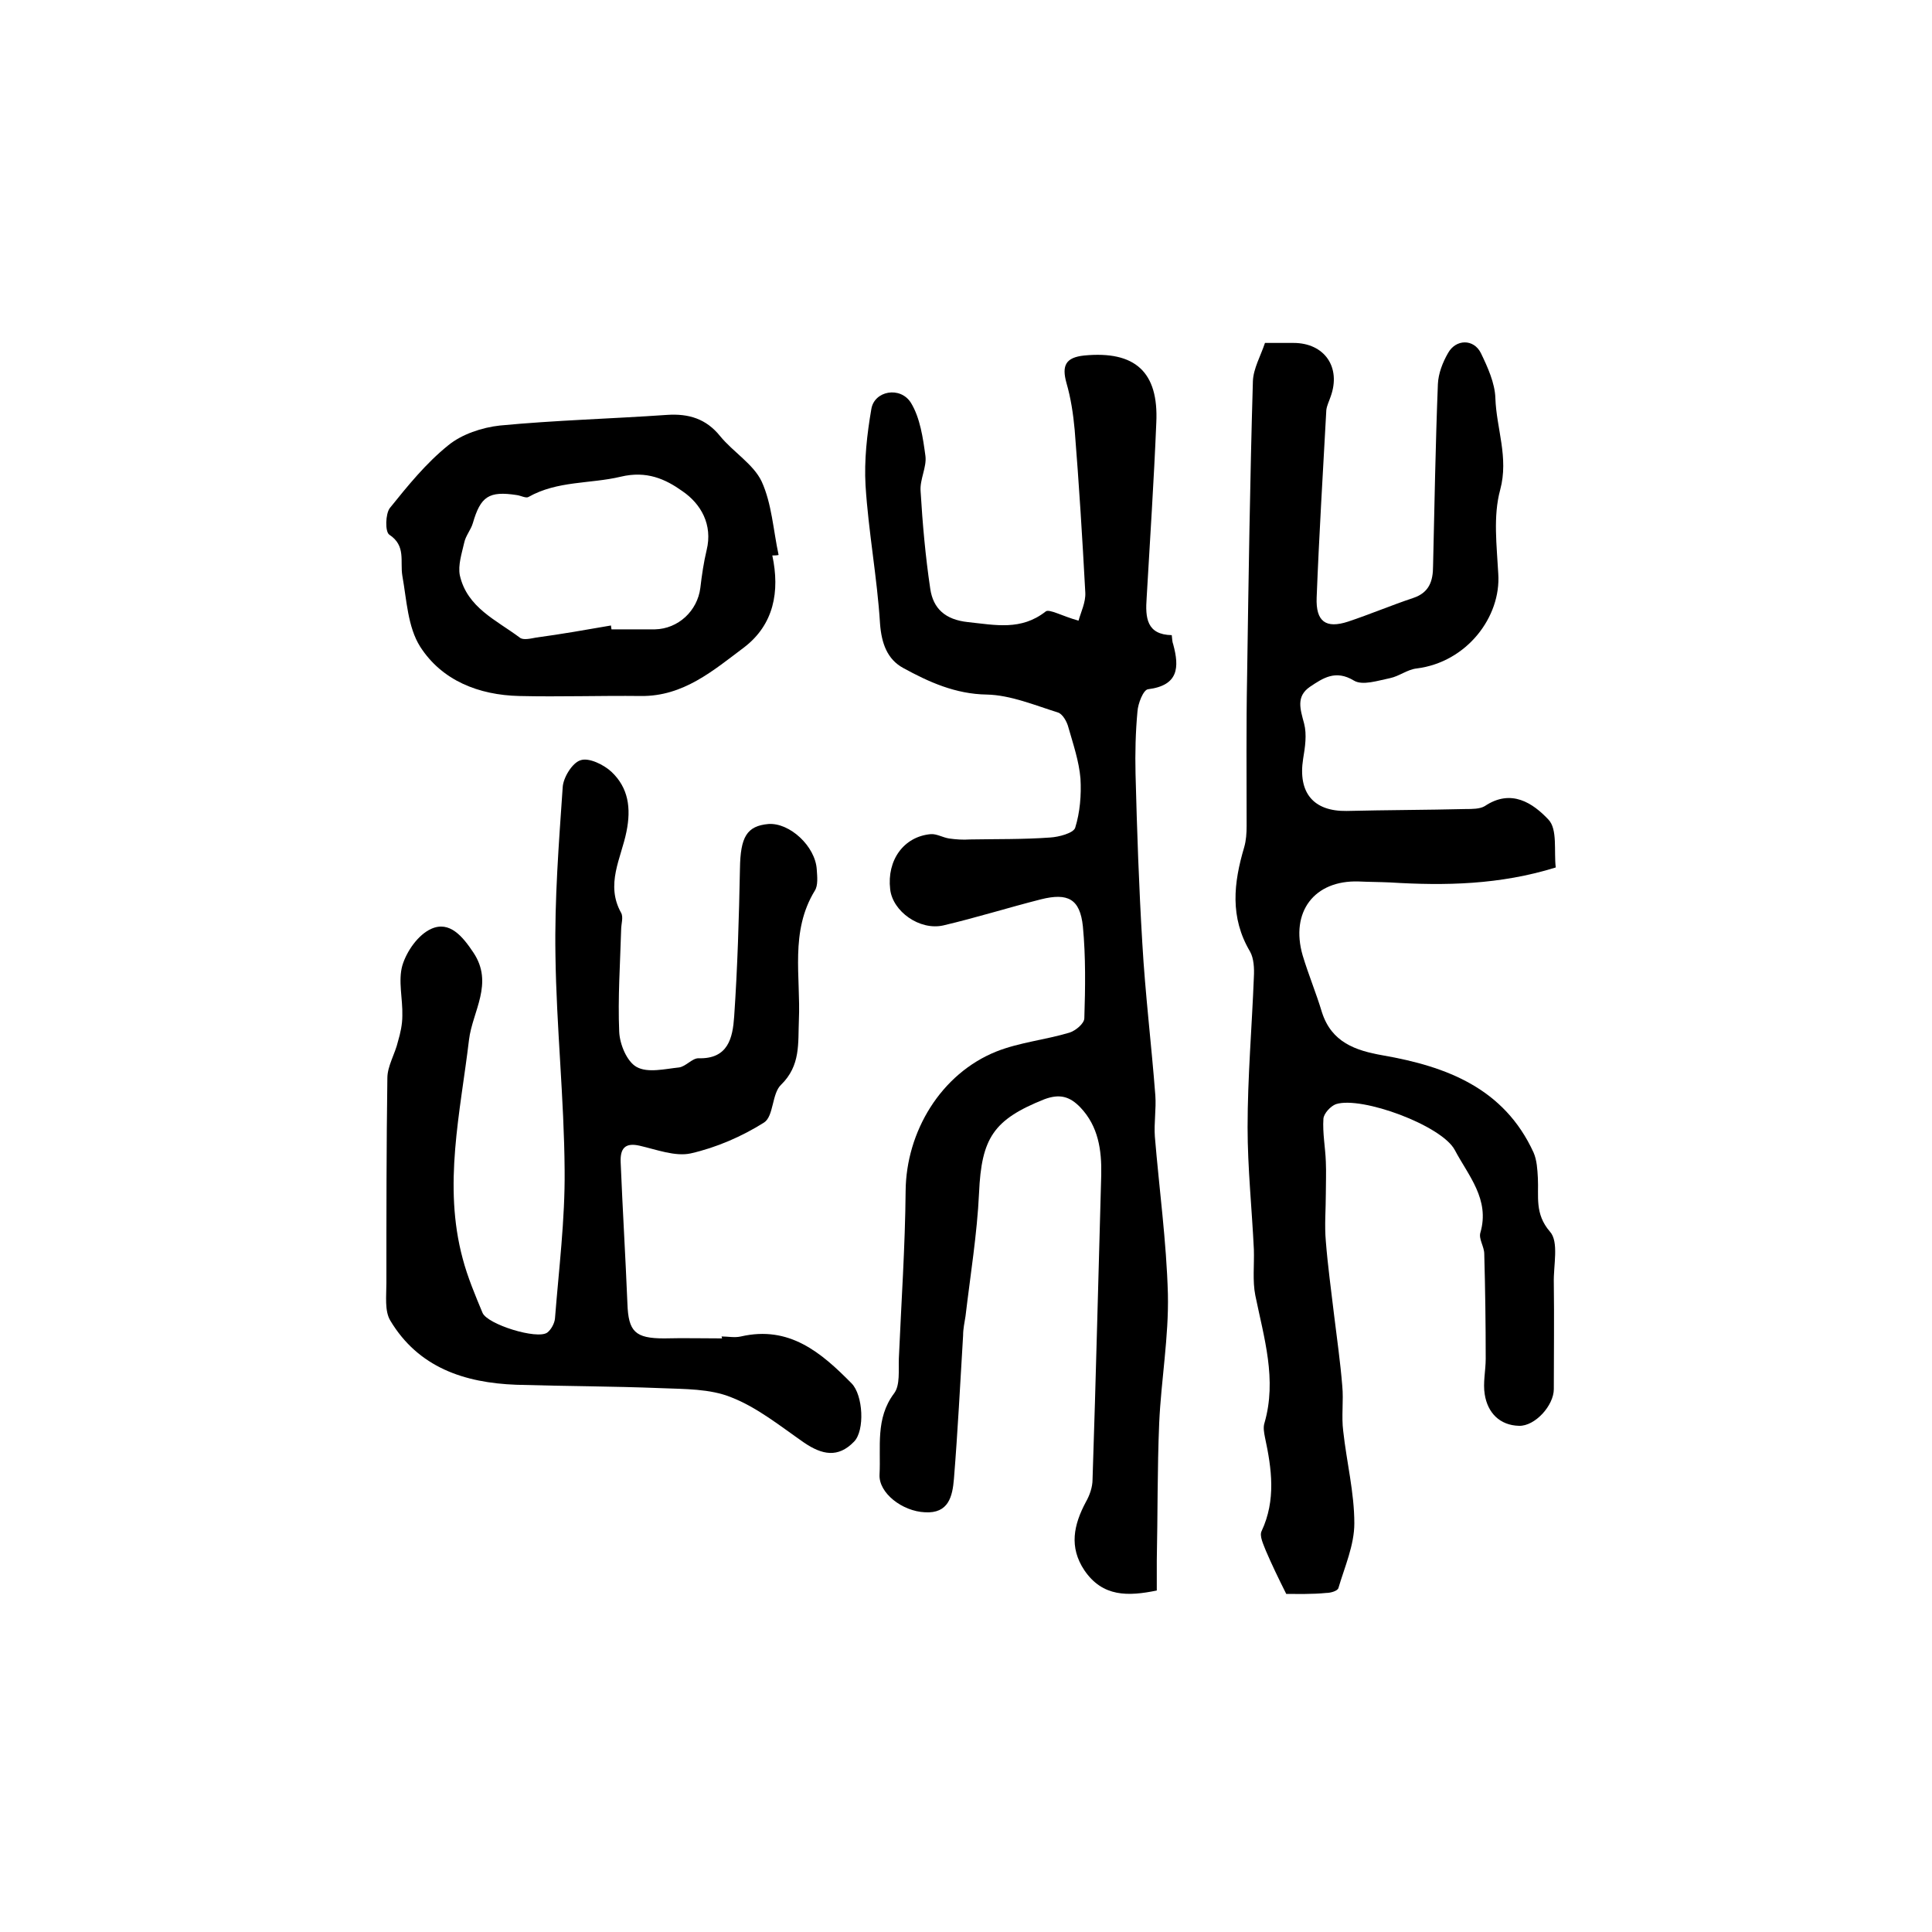
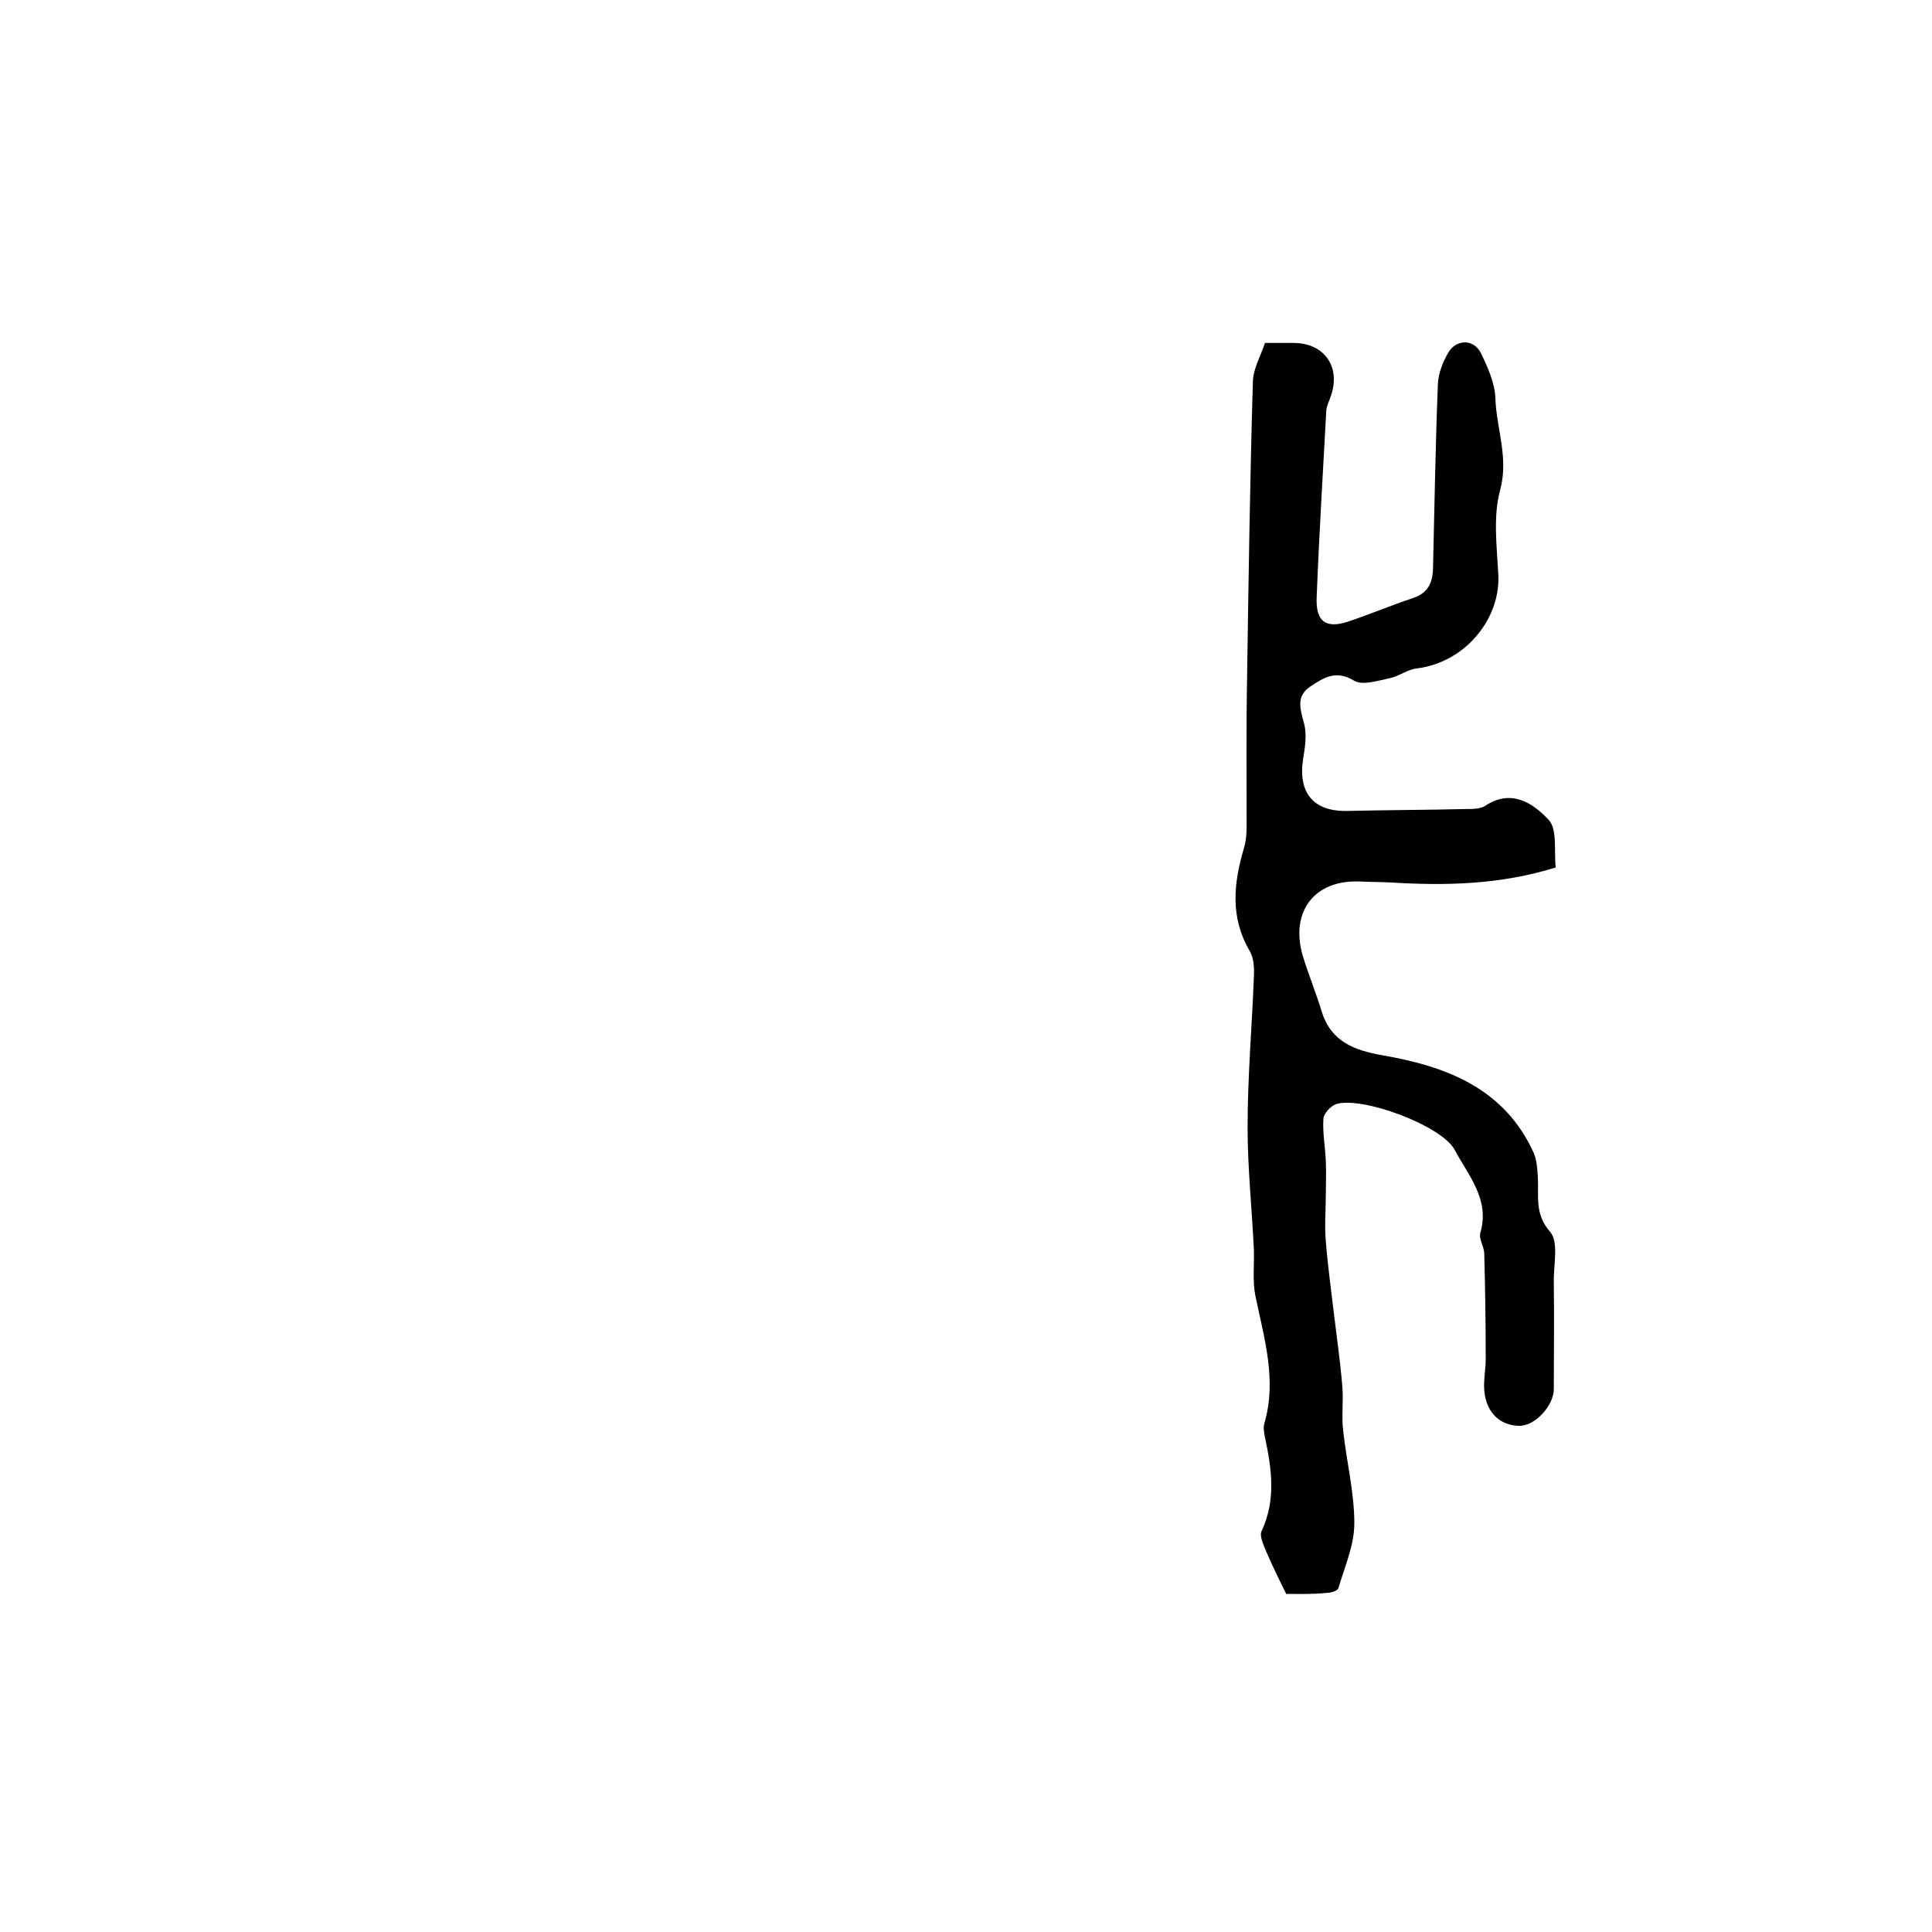
<svg xmlns="http://www.w3.org/2000/svg" version="1.1" id="图层_1" x="0px" y="0px" viewBox="0 0 400 400" style="enable-background:new 0 0 400 400;" xml:space="preserve">
  <style type="text/css">
	.st0{fill:#FFFFFF;}
</style>
  <g>
    <path d="M266.3,330c-1.7-3.4-3-6.1-4.2-8.9c-0.5-1.3-1.4-3.1-0.9-4.1c3-6.4,2.1-12.9,0.7-19.4c-0.2-1-0.4-2.1-0.1-3   c2.6-9-0.1-17.6-1.9-26.4c-0.6-3-0.2-6.3-0.3-9.5c-0.4-8.4-1.3-16.9-1.3-25.3c0-10.4,0.9-20.8,1.3-31.1c0.1-1.8,0-3.9-0.8-5.3   c-4.2-7.1-3.4-14.2-1.2-21.6c0.4-1.4,0.5-2.9,0.5-4.4c0-10.3-0.1-20.7,0.1-31c0.3-20.4,0.6-40.8,1.2-61.1c0.1-2.6,1.6-5.2,2.5-7.9   c2.2,0,4.1,0,5.9,0c6.4,0,9.9,5,7.7,11.1c-0.3,0.9-0.8,1.9-0.9,2.8c-0.7,12.9-1.5,25.9-2,38.8c-0.2,5,1.9,6.5,6.5,5   c4.5-1.5,9-3.4,13.5-4.9c3.3-1.1,4.1-3.5,4.1-6.6c0.3-12.6,0.5-25.1,1-37.7c0.1-2.2,1-4.5,2.1-6.4c1.6-2.9,5.3-3,6.8,0   c1.4,2.9,2.9,6.2,3,9.3c0.2,6.3,2.8,12.3,1,19c-1.5,5.5-0.7,11.6-0.4,17.4c0.6,8.9-6.5,18.3-16.9,19.6c-1.9,0.2-3.6,1.6-5.5,2   c-2.5,0.5-5.7,1.6-7.5,0.5c-3.8-2.3-6.4-0.5-9.1,1.3c-2.9,2-2,4.6-1.2,7.6c0.6,2.3,0.2,4.9-0.2,7.3c-1.1,7,2.1,10.9,9,10.8   c8.2-0.2,16.5-0.2,24.7-0.4c1.3,0,2.9,0,3.9-0.6c5.5-3.7,10-0.6,13.2,2.8c1.9,2,1.1,6.5,1.5,9.9c-11.6,3.6-22.9,3.8-34.3,3.1   c-2.2-0.1-4.3-0.1-6.5-0.2c-9.2-0.3-14.2,6.3-11.6,15.3c1.2,4,2.8,7.8,4,11.8c2,6.2,6.9,7.9,12.6,8.9c13.2,2.3,25.1,6.8,31.2,20.1   c0.7,1.6,0.8,3.5,0.9,5.3c0.2,3.8-0.7,7.4,2.5,11.1c1.9,2.1,0.7,7,0.8,10.6c0.1,7.3,0,14.7,0,22c0,3.4-3.9,7.7-7.2,7.6   c-4-0.1-6.5-2.7-7.1-6.5c-0.4-2.4,0.2-4.9,0.2-7.4c0-7.2-0.1-14.4-0.3-21.7c0-1.5-1.2-3.1-0.8-4.4c2-6.9-2.5-11.8-5.3-17.1   c-2.7-5.1-19.3-11.2-24.6-9.5c-1.1,0.4-2.5,1.9-2.6,3c-0.2,3,0.4,6,0.5,8.9c0.1,2.2,0,4.4,0,6.6c0,3.3-0.3,6.6,0,9.9   c0.4,5.1,1.1,10.1,1.7,15.2c0.6,4.9,1.3,9.8,1.7,14.7c0.3,3.1-0.2,6.3,0.2,9.4c0.7,6.4,2.3,12.7,2.3,19.1c0,4.5-2,9-3.3,13.4   c-0.2,0.6-1.6,1-2.5,1C271.6,330.1,268.5,330,266.3,330z" />
-     <path d="M223.3,128.5c0.5-1.8,1.5-3.8,1.4-5.8c-0.6-11.2-1.3-22.5-2.2-33.7c-0.3-3.3-0.8-6.6-1.7-9.7c-1-3.6-0.2-5.3,3.7-5.7   c10.5-1,15.4,3.4,14.9,13.9c-0.5,12.1-1.3,24.2-2,36.3c-0.3,4.1,0,7.6,5.2,7.7c0.1,0.9,0.1,1.4,0.3,1.9c1.3,4.8,1.1,8.5-5.2,9.3   c-1,0.1-2.1,3-2.2,4.6c-0.4,4.3-0.5,8.6-0.4,12.9c0.3,11.7,0.7,23.4,1.4,35c0.6,10.6,1.9,21.1,2.7,31.6c0.2,2.8-0.3,5.7-0.1,8.5   c0.9,10.9,2.4,21.7,2.7,32.6c0.2,8.9-1.4,17.8-1.8,26.7c-0.4,9.5-0.3,19-0.5,28.5c0,2,0,4,0,6.2c-5.9,1.2-11.2,1.4-15-4.2   c-3.2-4.8-2.2-9.4,0.3-14.1c0.8-1.4,1.4-3.1,1.4-4.7c0.7-21,1.2-42.1,1.8-63.1c0.1-5.1-0.6-10-4.3-13.9c-2.2-2.3-4.3-2.9-7.5-1.7   c-10.5,4.2-13,8-13.5,19.4c-0.4,8.5-1.8,17-2.8,25.5c-0.2,1.3-0.5,2.6-0.5,4c-0.6,9.9-1.1,19.8-1.9,29.7c-0.3,3.6-1.1,7.2-6,6.9   c-4.7-0.2-9.6-4-9.4-7.8c0.3-5.7-0.9-11.6,3-16.8c1.3-1.7,0.9-4.8,1-7.3c0.5-11.5,1.3-23.1,1.4-34.6c0.1-12.3,7.3-24.3,18.8-28.9   c4.8-1.9,10.1-2.4,15.1-3.9c1.3-0.4,3.1-1.9,3.1-3c0.2-6.3,0.3-12.7-0.3-19c-0.6-5.7-3.1-7-8.7-5.6c-6.7,1.7-13.4,3.8-20.2,5.4   c-4.9,1.1-10.5-2.9-11-7.5c-0.7-6,2.8-10.9,8.4-11.4c1.2-0.1,2.5,0.7,3.8,0.9c1.4,0.2,2.9,0.3,4.3,0.2c5.5-0.1,11.1,0,16.6-0.4   c1.8-0.1,4.8-0.9,5.2-2c1-3.2,1.3-6.8,1.1-10.2c-0.3-3.6-1.5-7.1-2.5-10.6c-0.3-1.2-1.2-2.8-2.2-3.1c-4.8-1.5-9.8-3.6-14.7-3.7   c-6.5-0.1-12-2.6-17.3-5.5c-3.3-1.8-4.5-5.1-4.8-9.2c-0.6-9.6-2.4-19-3-28.6c-0.3-5.2,0.3-10.6,1.2-15.8c0.6-3.8,6-4.8,8.2-1.3   c1.9,3.1,2.5,7.3,3,11c0.3,2.3-1.2,4.9-1,7.3c0.4,6.7,1,13.5,2,20.2c0.6,4.1,3.1,6.4,7.8,6.9c5.7,0.6,11,1.8,16.1-2.2   C217.2,126,220,127.6,223.3,128.5z" />
-     <path d="M149.4,276.7c1.3,0,2.7,0.3,4,0c10-2.3,16.6,3.3,22.9,9.7c2.4,2.4,2.8,9.8,0.5,12.1c-3.3,3.4-6.6,2.7-10.3,0.2   c-4.9-3.4-9.7-7.3-15.1-9.4c-4.4-1.8-9.7-1.7-14.6-1.9c-10-0.4-19.9-0.4-29.9-0.7c-10.8-0.4-20.3-3.6-26.1-13.3   c-1.2-2-0.8-5.1-0.8-7.8c0-14.1,0-28.3,0.2-42.4c0-2.5,1.6-5,2.2-7.6c0.5-1.7,0.9-3.5,0.9-5.3c0.1-3.5-0.9-7.2,0-10.4   c0.9-3,3.3-6.4,6-7.6c3.8-1.7,6.5,1.6,8.7,4.9c4.3,6.4-0.2,12.2-0.9,18.1c-1.8,15.1-5.4,30.1-1.3,45.3c1,3.8,2.6,7.6,4.1,11.2   c1,2.4,11.3,5.6,13.4,4.1c0.8-0.6,1.5-1.9,1.6-2.9c0.8-10.2,2.1-20.5,2-30.7c-0.1-14.8-1.7-29.7-1.9-44.5   c-0.2-11.6,0.7-23.2,1.5-34.8c0.1-2,2-5.1,3.7-5.6c1.7-0.6,4.8,0.9,6.4,2.4c3.5,3.3,4.1,7.5,3.1,12.4c-1.1,5.5-4.4,10.9-1.1,16.8   c0.5,0.9,0,2.3,0,3.5c-0.2,7-0.7,14.1-0.4,21.1c0.1,2.6,1.6,6.2,3.6,7.3c2.3,1.3,5.9,0.4,8.8,0.1c1.4-0.2,2.7-1.9,4-1.9   c6.2,0.2,7.1-4.3,7.4-8.6c0.7-10.2,1-20.5,1.2-30.7c0.1-6.5,1.4-8.8,5.9-9.2c4.4-0.3,9.7,4.6,10,9.4c0.1,1.5,0.3,3.3-0.4,4.4   c-5.2,8.5-2.9,17.8-3.3,26.8c-0.2,4.8,0.4,9.4-3.7,13.4c-1.9,1.8-1.5,6.5-3.5,7.8c-4.6,2.9-9.9,5.2-15.2,6.4   c-3.2,0.7-7.1-0.8-10.6-1.6c-3.1-0.7-4,0.7-3.9,3.4c0.4,9.8,1,19.5,1.4,29.3c0.2,5.8,1.6,7.2,7.6,7.2c4-0.1,8,0,12,0   C149.4,276.8,149.4,276.7,149.4,276.7z" />
-     <path d="M159.9,115c1.6,7.5,0.3,14.3-5.8,19c-6.4,4.8-12.6,10.2-21.4,10.1c-8.4-0.1-16.8,0.2-25.2,0c-8.4-0.2-16-3.2-20.5-10.2   c-2.6-4.1-2.8-9.7-3.7-14.7c-0.5-3,0.8-6.2-2.7-8.5c-0.9-0.6-0.8-4.3,0.1-5.5c3.7-4.6,7.5-9.3,12.1-13c2.8-2.3,7-3.7,10.7-4.1   c11.5-1.1,23.1-1.4,34.6-2.2c4.5-0.3,8.1,0.8,11,4.4c2.7,3.3,6.9,5.8,8.6,9.4c2.1,4.6,2.4,10.1,3.5,15.2   C160.8,115,160.4,115,159.9,115z M126.5,129.5c0,0.3,0.1,0.6,0.1,0.8c3,0,6,0,9,0c4.8-0.1,8.8-3.8,9.4-8.6c0.3-2.6,0.7-5.3,1.3-7.8   c1.3-5.3-1.2-9.6-5-12.2c-3.5-2.5-7.4-4.3-12.8-3c-6.3,1.5-13.1,0.8-19.1,4.2c-0.5,0.3-1.6-0.3-2.4-0.4c-5.8-0.9-7.5,0.3-9.1,5.8   c-0.4,1.4-1.5,2.6-1.8,4.1c-0.5,2.2-1.3,4.6-0.9,6.7c1.5,6.7,7.6,9.3,12.4,12.9c0.7,0.6,2.3,0.2,3.4,0   C116.2,131.3,121.3,130.4,126.5,129.5z" />
  </g>
</svg>